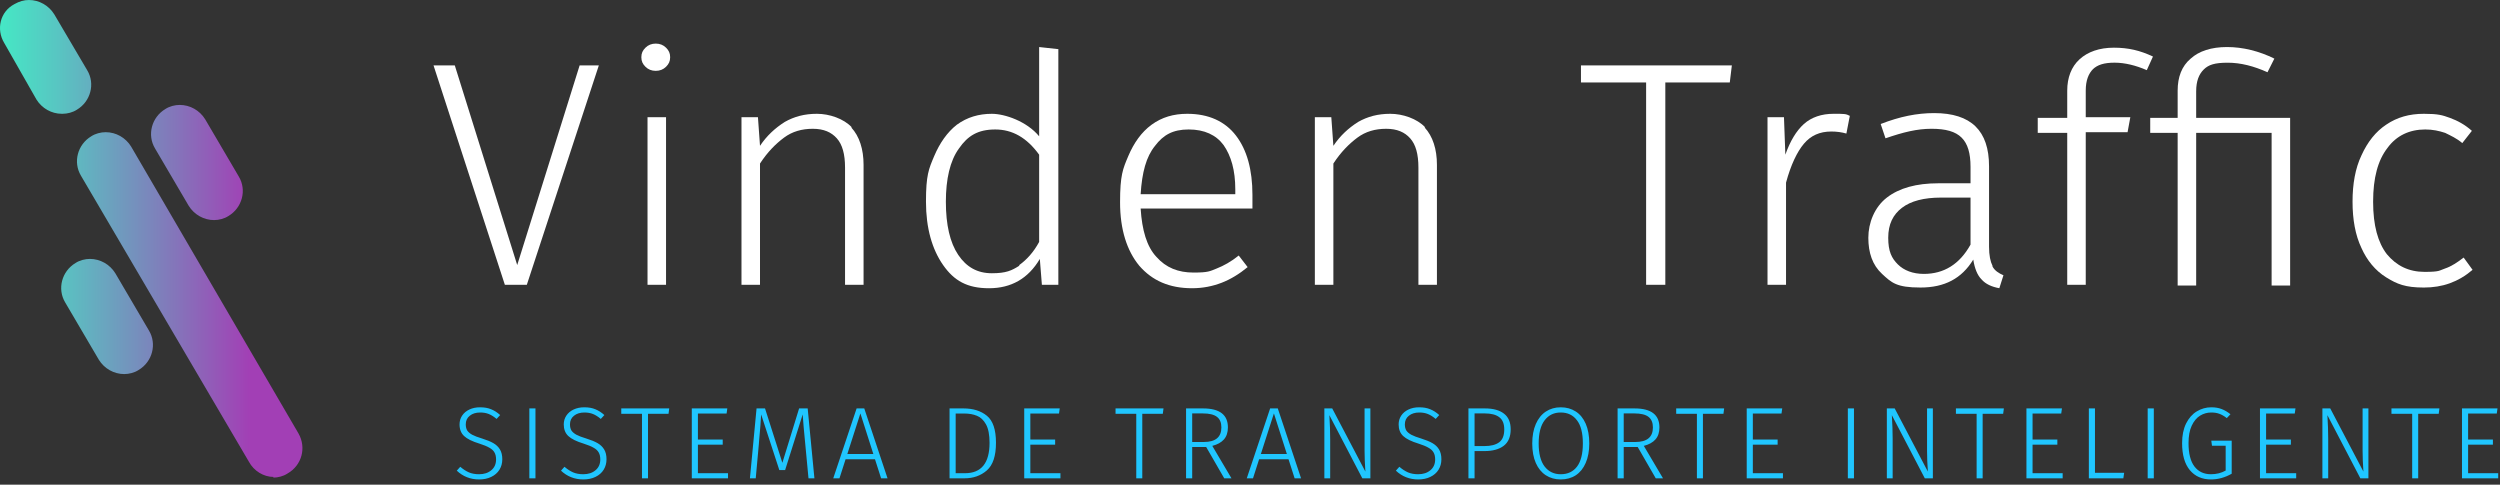
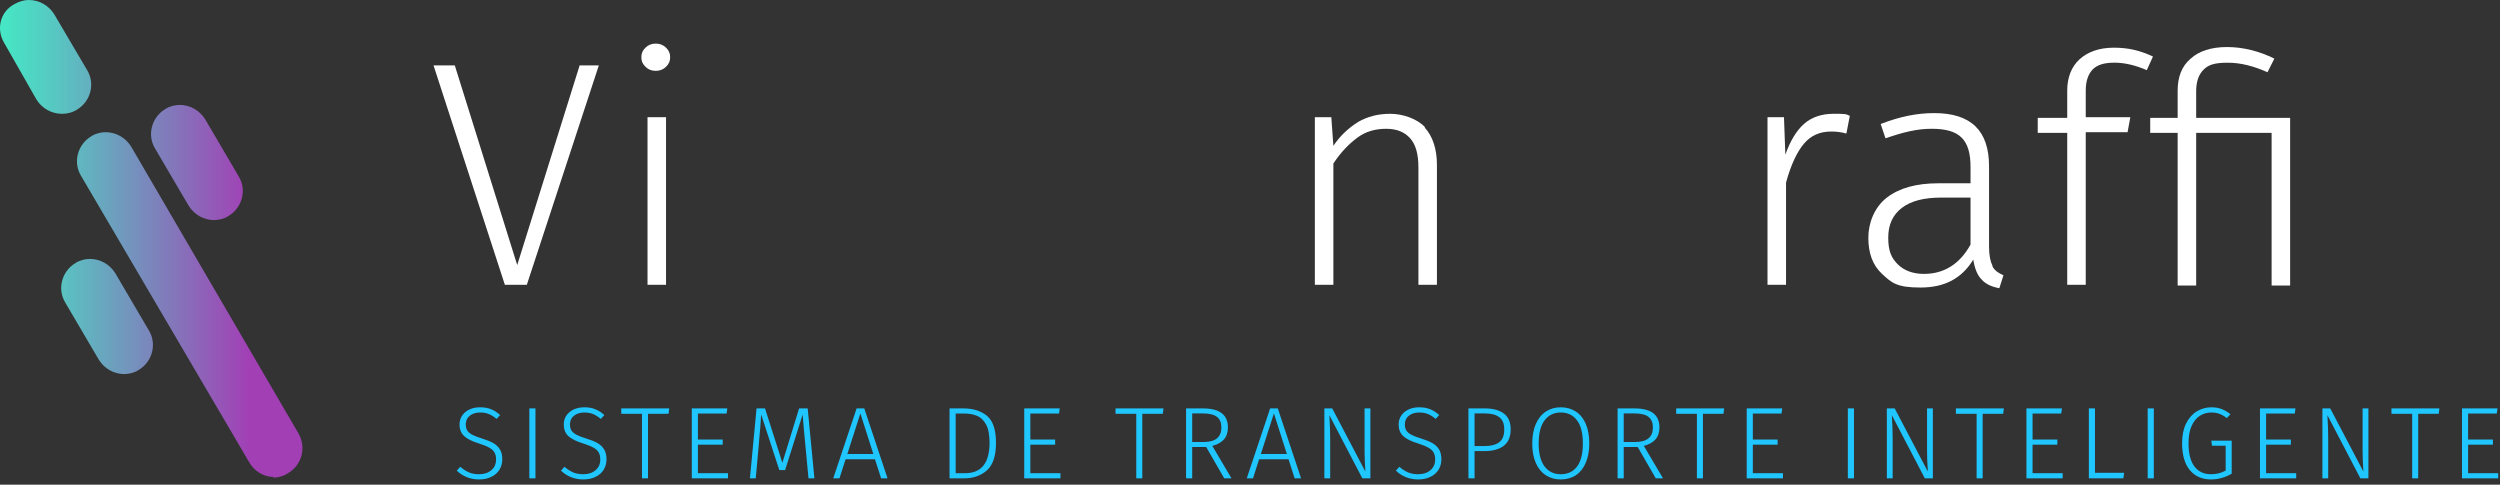
<svg xmlns="http://www.w3.org/2000/svg" width="392" height="76" viewBox="0 0 392 76" fill="none">
  <rect x="0" y="0" width="392" height="76" fill="#333333" stroke="none" />
  <path d="M93.896 10.258L82.604 44.66H79.163L67.978 10.258H71.312L81.099 41.561L90.885 10.258H94.004H93.896Z" fill="white" />
  <path d="M104.435 7.477C104.865 7.904 105.08 8.332 105.08 8.973C105.08 9.614 104.865 10.041 104.435 10.468C104.005 10.896 103.467 11.109 102.822 11.109C102.177 11.109 101.639 10.896 101.209 10.468C100.779 10.041 100.563 9.614 100.563 8.973C100.563 8.332 100.779 7.904 101.209 7.477C101.639 7.05 102.177 6.836 102.822 6.836C103.467 6.836 104.005 7.05 104.435 7.477ZM104.435 18.374V44.656H101.531V18.374H104.435Z" fill="white" />
-   <path d="M133.471 19.98C134.762 21.369 135.407 23.399 135.407 25.857V44.66H132.503V26.284C132.503 24.147 132.073 22.651 131.213 21.69C130.353 20.728 129.17 20.194 127.449 20.194C125.728 20.194 124.223 20.622 122.932 21.583C121.642 22.545 120.351 23.827 119.168 25.643V44.66H116.265V18.378H118.846L119.168 22.865C120.244 21.263 121.534 20.087 123.04 19.126C124.545 18.271 126.158 17.844 128.094 17.844C130.03 17.844 132.288 18.592 133.579 19.98H133.471Z" fill="white" />
-   <path d="M165.949 7.696V44.661H163.368L163.045 40.602C161.217 43.7 158.528 45.196 155.087 45.196C151.646 45.196 149.603 44.02 147.882 41.563C146.161 39.106 145.193 35.794 145.193 31.627C145.193 27.46 145.624 26.499 146.484 24.469C147.344 22.439 148.527 20.73 150.033 19.555C151.646 18.379 153.474 17.845 155.517 17.845C157.561 17.845 161.002 19.02 162.938 21.371V7.375L165.841 7.696H165.949ZM159.819 41.563C161.002 40.708 162.077 39.533 162.938 37.931V24.255C161.002 21.584 158.744 20.302 156.055 20.302C153.366 20.302 151.753 21.264 150.355 23.294C148.957 25.217 148.312 28.102 148.312 31.627C148.312 35.26 148.957 38.037 150.248 39.961C151.538 41.883 153.259 42.845 155.517 42.845C157.776 42.845 158.636 42.418 159.819 41.67V41.563Z" fill="white" />
-   <path d="M196.49 32.694H178.853C179.068 36.113 179.821 38.677 181.327 40.28C182.832 41.989 184.768 42.737 187.134 42.737C189.5 42.737 189.715 42.523 190.79 42.096C191.866 41.669 193.049 41.028 194.232 40.066L195.63 41.882C194.339 42.951 192.941 43.805 191.543 44.34C190.145 44.874 188.639 45.194 186.919 45.194C183.37 45.194 180.681 44.019 178.638 41.669C176.702 39.318 175.627 36.006 175.627 31.733C175.627 27.459 176.057 26.498 176.917 24.468C177.778 22.438 178.961 20.728 180.574 19.553C182.187 18.378 184.015 17.844 186.166 17.844C189.5 17.844 192.081 19.019 193.801 21.263C195.522 23.506 196.382 26.604 196.382 30.557C196.382 34.51 196.382 31.946 196.382 32.694H196.49ZM193.694 29.703C193.694 26.711 193.049 24.468 191.866 22.758C190.683 21.156 188.855 20.301 186.381 20.301C183.908 20.301 182.402 21.156 181.112 22.865C179.714 24.575 179.068 27.032 178.853 30.451H193.694V29.703Z" fill="white" />
  <path d="M223.376 19.98C224.666 21.369 225.311 23.399 225.311 25.857V44.66H222.408V26.284C222.408 24.147 221.978 22.651 221.117 21.69C220.257 20.728 219.074 20.194 217.353 20.194C215.633 20.194 214.127 20.622 212.836 21.583C211.546 22.545 210.256 23.827 209.073 25.643V44.66H206.169V18.378H208.75L209.073 22.865C210.148 21.263 211.438 20.087 212.944 19.126C214.45 18.271 216.063 17.844 217.998 17.844C219.934 17.844 222.193 18.592 223.483 19.98H223.376Z" fill="white" />
-   <path d="M271.554 10.258L271.231 12.929H261.122V44.66H258.111V12.929H247.895V10.258H271.661H271.554Z" fill="white" />
  <path d="M290.051 18.164L289.514 20.942C288.761 20.728 288.008 20.622 287.148 20.622C285.32 20.622 283.922 21.263 282.846 22.545C281.771 23.827 280.803 25.857 280.05 28.634V44.66H277.146V18.378H279.727L279.943 24.254C280.695 22.117 281.663 20.515 282.846 19.446C284.029 18.378 285.642 17.844 287.47 17.844C289.299 17.844 289.406 17.844 290.051 18.164Z" fill="white" />
  <path d="M312.42 41.773C312.743 42.414 313.388 42.841 314.141 43.162L313.495 45.192C312.312 44.978 311.345 44.551 310.699 43.803C310.054 43.162 309.624 42.093 309.409 40.705C307.581 43.696 304.892 45.085 301.128 45.085C297.364 45.085 296.611 44.337 295.106 42.948C293.6 41.559 292.955 39.636 292.955 37.286C292.955 34.935 293.923 32.478 295.859 30.982C297.794 29.486 300.483 28.739 303.924 28.739H308.979V26.174C308.979 24.038 308.549 22.542 307.581 21.581C306.613 20.619 305.107 20.192 302.849 20.192C300.591 20.192 298.44 20.726 295.644 21.687L294.891 19.444C297.902 18.269 300.591 17.734 303.279 17.734C309.086 17.734 311.882 20.512 311.882 26.068V38.675C311.882 40.063 312.097 41.025 312.42 41.666V41.773ZM308.979 38.247V30.982H304.354C301.666 30.982 299.623 31.516 298.225 32.585C296.827 33.653 296.074 35.149 296.074 37.286C296.074 39.422 296.611 40.491 297.579 41.452C298.547 42.414 299.945 42.948 301.666 42.948C304.785 42.948 307.258 41.452 308.979 38.354V38.247Z" fill="white" />
  <path d="M328.228 10.789C327.476 11.536 327.045 12.605 327.045 14.207V18.374H334.036L333.605 20.724H327.045V44.656H324.142V20.831H319.518V18.481H324.142V14.207C324.142 12.177 324.787 10.468 326.078 9.293C327.368 8.118 329.196 7.477 331.455 7.477C333.713 7.477 335.541 7.904 337.584 8.865L336.617 11.002C334.896 10.254 333.175 9.827 331.562 9.827C329.949 9.827 328.874 10.148 328.121 10.895L328.228 10.789Z" fill="white" />
  <path d="M356.619 9.191L355.544 11.328C353.393 10.367 351.35 9.832 349.306 9.832C347.263 9.832 346.295 10.153 345.542 10.901C344.79 11.649 344.36 12.717 344.36 14.319V18.486H359.093V44.768H356.189V20.837H344.36V44.768H341.456V20.837H337.154V18.486H341.456V14.213C341.456 12.076 342.101 10.367 343.499 9.191C344.79 8.016 346.725 7.375 349.199 7.375C351.672 7.375 354.253 8.016 356.619 9.191Z" fill="white" />
-   <path d="M384.15 18.485C385.333 18.912 386.516 19.553 387.591 20.515L386.085 22.438C385.225 21.69 384.257 21.263 383.397 20.835C382.429 20.515 381.461 20.301 380.278 20.301C377.805 20.301 375.762 21.263 374.364 23.186C372.858 25.109 372.105 27.887 372.105 31.626C372.105 35.365 372.858 38.036 374.256 39.852C375.762 41.669 377.697 42.63 380.171 42.63C382.644 42.63 382.429 42.416 383.397 42.096C384.365 41.775 385.333 41.134 386.301 40.386L387.699 42.31C385.44 44.233 382.967 45.087 380.063 45.087C377.16 45.087 375.869 44.553 374.148 43.485C372.428 42.416 371.137 40.814 370.277 38.891C369.309 36.861 368.879 34.404 368.879 31.626C368.879 28.848 369.309 26.391 370.277 24.361C371.245 22.224 372.535 20.622 374.148 19.553C375.869 18.378 377.805 17.844 380.063 17.844C382.322 17.844 382.967 18.057 384.15 18.485Z" fill="white" />
  <path d="M42.921 74.786C41.308 74.786 39.803 73.825 39.05 72.436L12.702 27.564C11.412 25.427 12.165 22.65 14.315 21.367C14.961 20.94 15.821 20.727 16.574 20.727C18.187 20.727 19.692 21.581 20.553 22.97L46.793 67.949C48.083 70.192 47.331 72.97 45.072 74.252C44.427 74.68 43.567 74.893 42.814 74.893L42.921 74.786ZM19.477 58.654C17.864 58.654 16.359 57.799 15.498 56.41L10.229 47.436C8.938 45.299 9.691 42.521 11.842 41.239C12.487 40.812 13.348 40.598 14.1 40.598C15.713 40.598 17.219 41.453 18.079 42.842L23.349 51.816C24.639 53.953 23.887 56.731 21.736 58.013C21.09 58.44 20.23 58.654 19.477 58.654ZM33.565 34.508C31.952 34.508 30.447 33.654 29.586 32.265L24.317 23.291C23.026 21.154 23.779 18.376 25.93 17.094C26.575 16.667 27.436 16.453 28.188 16.453C29.801 16.453 31.307 17.308 32.167 18.697L37.437 27.671C38.727 29.808 37.974 32.586 35.824 33.867C35.178 34.295 34.318 34.508 33.565 34.508ZM9.691 17.842C8.078 17.842 6.572 16.987 5.712 15.598L0.658 6.731C-0.633 4.594 0.012 1.816 2.271 0.641C3.024 0.214 3.776 0 4.529 0C6.142 0 7.648 0.855 8.508 2.244L13.67 11.004C14.961 13.141 14.208 15.919 12.057 17.201C11.412 17.628 10.552 17.842 9.799 17.842H9.691Z" fill="url(#paint0_linear_854_2736)" />
  <path d="M75.272 63.864C75.944 63.864 76.52 63.965 77 64.168C77.491 64.36 77.965 64.664 78.424 65.08L77.864 65.688C77.448 65.336 77.043 65.08 76.648 64.92C76.253 64.76 75.805 64.68 75.304 64.68C74.621 64.68 74.072 64.851 73.656 65.192C73.24 65.523 73.032 65.971 73.032 66.536C73.032 66.92 73.107 67.24 73.256 67.496C73.416 67.741 73.677 67.965 74.04 68.168C74.403 68.36 74.92 68.557 75.592 68.76C76.317 68.984 76.904 69.224 77.352 69.48C77.8 69.736 78.147 70.067 78.392 70.472C78.637 70.877 78.76 71.389 78.76 72.008C78.76 72.627 78.611 73.176 78.312 73.656C78.013 74.136 77.587 74.509 77.032 74.776C76.488 75.043 75.853 75.176 75.128 75.176C73.763 75.176 72.595 74.717 71.624 73.8L72.168 73.192C72.616 73.576 73.069 73.869 73.528 74.072C73.987 74.264 74.515 74.36 75.112 74.36C75.901 74.36 76.541 74.152 77.032 73.736C77.533 73.32 77.784 72.755 77.784 72.04C77.784 71.592 77.699 71.224 77.528 70.936C77.368 70.648 77.101 70.403 76.728 70.2C76.365 69.987 75.848 69.773 75.176 69.56C74.056 69.219 73.256 68.824 72.776 68.376C72.296 67.928 72.056 67.32 72.056 66.552C72.056 66.04 72.189 65.581 72.456 65.176C72.733 64.76 73.112 64.44 73.592 64.216C74.083 63.981 74.643 63.864 75.272 63.864ZM83.961 64.04V75H83.001V64.04H83.961ZM91.613 63.864C92.285 63.864 92.861 63.965 93.341 64.168C93.831 64.36 94.306 64.664 94.765 65.08L94.205 65.688C93.789 65.336 93.383 65.08 92.989 64.92C92.594 64.76 92.146 64.68 91.645 64.68C90.962 64.68 90.413 64.851 89.997 65.192C89.581 65.523 89.373 65.971 89.373 66.536C89.373 66.92 89.447 67.24 89.597 67.496C89.757 67.741 90.018 67.965 90.381 68.168C90.743 68.36 91.261 68.557 91.933 68.76C92.658 68.984 93.245 69.224 93.693 69.48C94.141 69.736 94.487 70.067 94.733 70.472C94.978 70.877 95.101 71.389 95.101 72.008C95.101 72.627 94.951 73.176 94.653 73.656C94.354 74.136 93.927 74.509 93.373 74.776C92.829 75.043 92.194 75.176 91.469 75.176C90.103 75.176 88.935 74.717 87.965 73.8L88.509 73.192C88.957 73.576 89.41 73.869 89.869 74.072C90.327 74.264 90.855 74.36 91.453 74.36C92.242 74.36 92.882 74.152 93.373 73.736C93.874 73.32 94.125 72.755 94.125 72.04C94.125 71.592 94.039 71.224 93.869 70.936C93.709 70.648 93.442 70.403 93.069 70.2C92.706 69.987 92.189 69.773 91.517 69.56C90.397 69.219 89.597 68.824 89.117 68.376C88.637 67.928 88.397 67.32 88.397 66.552C88.397 66.04 88.53 65.581 88.797 65.176C89.074 64.76 89.453 64.44 89.933 64.216C90.423 63.981 90.983 63.864 91.613 63.864ZM104.935 64.04L104.823 64.888H101.607V75H100.663V64.888H97.415V64.04H104.935ZM114.041 64.04L113.929 64.84H109.433V68.92H113.321V69.72H109.433V74.2H114.153V75H108.473V64.04H114.041ZM127.7 75H126.772L126.276 69.752C126.074 67.715 125.935 66.125 125.86 64.984L123.108 73.704H122.196L119.348 64.984C119.295 66.019 119.188 67.389 119.028 69.096L118.98 69.72L118.5 75H117.588L118.628 64.04H119.956L122.676 72.568L125.3 64.04H126.644L127.7 75ZM138.157 75L137.197 72.008H132.589L131.629 75H130.653L134.317 64.04H135.517L139.165 75H138.157ZM132.861 71.192H136.941L134.909 64.824L132.861 71.192ZM151.065 64.04C152.579 64.04 153.806 64.424 154.745 65.192C155.694 65.96 156.169 67.373 156.169 69.432C156.169 71.491 155.689 72.936 154.729 73.768C153.779 74.589 152.617 75 151.241 75H148.889V64.04H151.065ZM149.849 64.84V74.2H151.305C153.875 74.2 155.161 72.611 155.161 69.432C155.161 68.173 154.974 67.208 154.601 66.536C154.227 65.864 153.753 65.416 153.177 65.192C152.611 64.957 151.95 64.84 151.193 64.84H149.849ZM166.166 64.04L166.054 64.84H161.558V68.92H165.446V69.72H161.558V74.2H166.278V75H160.598V64.04H166.166ZM182.438 64.04L182.326 64.888H179.11V75H178.166V64.888H174.918V64.04H182.438ZM189.128 70.088H186.936V75H185.976V64.04H188.632C191.235 64.04 192.536 65.032 192.536 67.016C192.536 67.805 192.328 68.435 191.912 68.904C191.496 69.373 190.888 69.709 190.088 69.912L193.096 75H191.96L189.128 70.088ZM188.76 69.304C190.595 69.304 191.512 68.541 191.512 67.016C191.512 66.269 191.283 65.72 190.824 65.368C190.365 65.005 189.624 64.824 188.6 64.824H186.936V69.304H188.76ZM202.998 75L202.038 72.008H197.43L196.47 75H195.494L199.158 64.04H200.358L204.006 75H202.998ZM197.702 71.192H201.782L199.75 64.824L197.702 71.192ZM214.876 75H213.612L208.444 65.096C208.53 66.429 208.572 67.688 208.572 68.872V75H207.66V64.04H208.892L214.092 73.944C214.007 72.707 213.964 71.624 213.964 70.696V64.04H214.876V75ZM222.522 63.864C223.194 63.864 223.77 63.965 224.25 64.168C224.741 64.36 225.215 64.664 225.674 65.08L225.114 65.688C224.698 65.336 224.293 65.08 223.898 64.92C223.503 64.76 223.055 64.68 222.554 64.68C221.871 64.68 221.322 64.851 220.906 65.192C220.49 65.523 220.282 65.971 220.282 66.536C220.282 66.92 220.357 67.24 220.506 67.496C220.666 67.741 220.927 67.965 221.29 68.168C221.653 68.36 222.17 68.557 222.842 68.76C223.567 68.984 224.154 69.224 224.602 69.48C225.05 69.736 225.397 70.067 225.642 70.472C225.887 70.877 226.01 71.389 226.01 72.008C226.01 72.627 225.861 73.176 225.562 73.656C225.263 74.136 224.837 74.509 224.282 74.776C223.738 75.043 223.103 75.176 222.378 75.176C221.013 75.176 219.845 74.717 218.874 73.8L219.418 73.192C219.866 73.576 220.319 73.869 220.778 74.072C221.237 74.264 221.765 74.36 222.362 74.36C223.151 74.36 223.791 74.152 224.282 73.736C224.783 73.32 225.034 72.755 225.034 72.04C225.034 71.592 224.949 71.224 224.778 70.936C224.618 70.648 224.351 70.403 223.978 70.2C223.615 69.987 223.098 69.773 222.426 69.56C221.306 69.219 220.506 68.824 220.026 68.376C219.546 67.928 219.306 67.32 219.306 66.552C219.306 66.04 219.439 65.581 219.706 65.176C219.983 64.76 220.362 64.44 220.842 64.216C221.333 63.981 221.893 63.864 222.522 63.864ZM232.827 64.04C234.128 64.04 235.126 64.312 235.819 64.856C236.523 65.389 236.875 66.211 236.875 67.32C236.875 68.493 236.507 69.357 235.771 69.912C235.046 70.456 234.048 70.728 232.779 70.728H231.211V75H230.251V64.04H232.827ZM232.779 69.944C233.771 69.944 234.534 69.747 235.067 69.352C235.6 68.957 235.867 68.285 235.867 67.336C235.867 66.44 235.606 65.8 235.083 65.416C234.571 65.021 233.814 64.824 232.811 64.824H231.211V69.944H232.779ZM244.72 63.864C245.616 63.864 246.4 64.083 247.072 64.52C247.744 64.947 248.267 65.587 248.64 66.44C249.013 67.293 249.2 68.323 249.2 69.528C249.2 70.712 249.013 71.731 248.64 72.584C248.277 73.427 247.76 74.072 247.088 74.52C246.416 74.957 245.627 75.176 244.72 75.176C243.835 75.176 243.056 74.957 242.384 74.52C241.712 74.083 241.189 73.443 240.816 72.6C240.443 71.757 240.256 70.739 240.256 69.544C240.256 68.36 240.443 67.341 240.816 66.488C241.189 65.635 241.712 64.984 242.384 64.536C243.067 64.088 243.845 63.864 244.72 63.864ZM244.72 64.68C243.653 64.68 242.811 65.091 242.192 65.912C241.573 66.723 241.264 67.933 241.264 69.544C241.264 71.133 241.573 72.333 242.192 73.144C242.821 73.955 243.664 74.36 244.72 74.36C245.819 74.36 246.672 73.96 247.28 73.16C247.888 72.349 248.192 71.139 248.192 69.528C248.192 67.907 247.883 66.696 247.264 65.896C246.656 65.085 245.808 64.68 244.72 64.68ZM256.791 70.088H254.599V75H253.639V64.04H256.295C258.897 64.04 260.199 65.032 260.199 67.016C260.199 67.805 259.991 68.435 259.575 68.904C259.159 69.373 258.551 69.709 257.751 69.912L260.759 75H259.623L256.791 70.088ZM256.423 69.304C258.257 69.304 259.175 68.541 259.175 67.016C259.175 66.269 258.945 65.72 258.487 65.368C258.028 65.005 257.287 64.824 256.263 64.824H254.599V69.304H256.423ZM270.347 64.04L270.235 64.888H267.019V75H266.075V64.888H262.827V64.04H270.347ZM279.453 64.04L279.341 64.84H274.845V68.92H278.733V69.72H274.845V74.2H279.565V75H273.885V64.04H279.453ZM290.702 64.04V75H289.742V64.04H290.702ZM303.073 75H301.809L296.641 65.096C296.727 66.429 296.769 67.688 296.769 68.872V75H295.857V64.04H297.089L302.289 73.944C302.204 72.707 302.161 71.624 302.161 70.696V64.04H303.073V75ZM314.207 64.04L314.095 64.888H310.879V75H309.935V64.888H306.687V64.04H314.207ZM323.313 64.04L323.201 64.84H318.705V68.92H322.593V69.72H318.705V74.2H323.425V75H317.745V64.04H323.313ZM328.492 64.04V74.136H333.068L332.94 75H327.532V64.04H328.492ZM337.717 64.04V75H336.757V64.04H337.717ZM346.729 63.864C347.348 63.864 347.886 63.955 348.345 64.136C348.804 64.307 349.268 64.579 349.737 64.952L349.161 65.56C348.766 65.251 348.382 65.027 348.009 64.888C347.636 64.749 347.209 64.68 346.729 64.68C346.1 64.68 345.513 64.845 344.969 65.176C344.436 65.507 343.998 66.035 343.657 66.76C343.326 67.475 343.161 68.381 343.161 69.48C343.161 71.112 343.47 72.333 344.089 73.144C344.708 73.955 345.572 74.36 346.681 74.36C347.534 74.36 348.302 74.168 348.985 73.784V69.896H346.841L346.729 69.096H349.929V74.28C348.884 74.877 347.801 75.176 346.681 75.176C345.284 75.176 344.18 74.691 343.369 73.72C342.558 72.749 342.153 71.336 342.153 69.48C342.153 68.275 342.361 67.251 342.777 66.408C343.204 65.555 343.764 64.92 344.457 64.504C345.161 64.077 345.918 63.864 346.729 63.864ZM359.931 64.04L359.819 64.84H355.323V68.92H359.211V69.72H355.323V74.2H360.043V75H354.363V64.04H359.931ZM371.367 75H370.103L364.935 65.096C365.02 66.429 365.063 67.688 365.063 68.872V75H364.151V64.04H365.383L370.583 73.944C370.498 72.707 370.455 71.624 370.455 70.696V64.04H371.367V75ZM382.501 64.04L382.389 64.888H379.173V75H378.229V64.888H374.981V64.04H382.501ZM391.607 64.04L391.495 64.84H386.999V68.92H390.887V69.72H386.999V74.2H391.719V75H386.039V64.04H391.607Z" fill="#20C6FF" />
  <defs>
    <linearGradient id="paint0_linear_854_2736" x1="0" y1="37.434" x2="47.348" y2="37.434" gradientUnits="userSpaceOnUse">
      <stop stop-color="#45E8C5" />
      <stop offset="0.182" stop-color="#57C7C2" />
      <stop offset="0.581" stop-color="#8475BA" />
      <stop offset="0.829" stop-color="#A23FB5" />
    </linearGradient>
  </defs>
</svg>